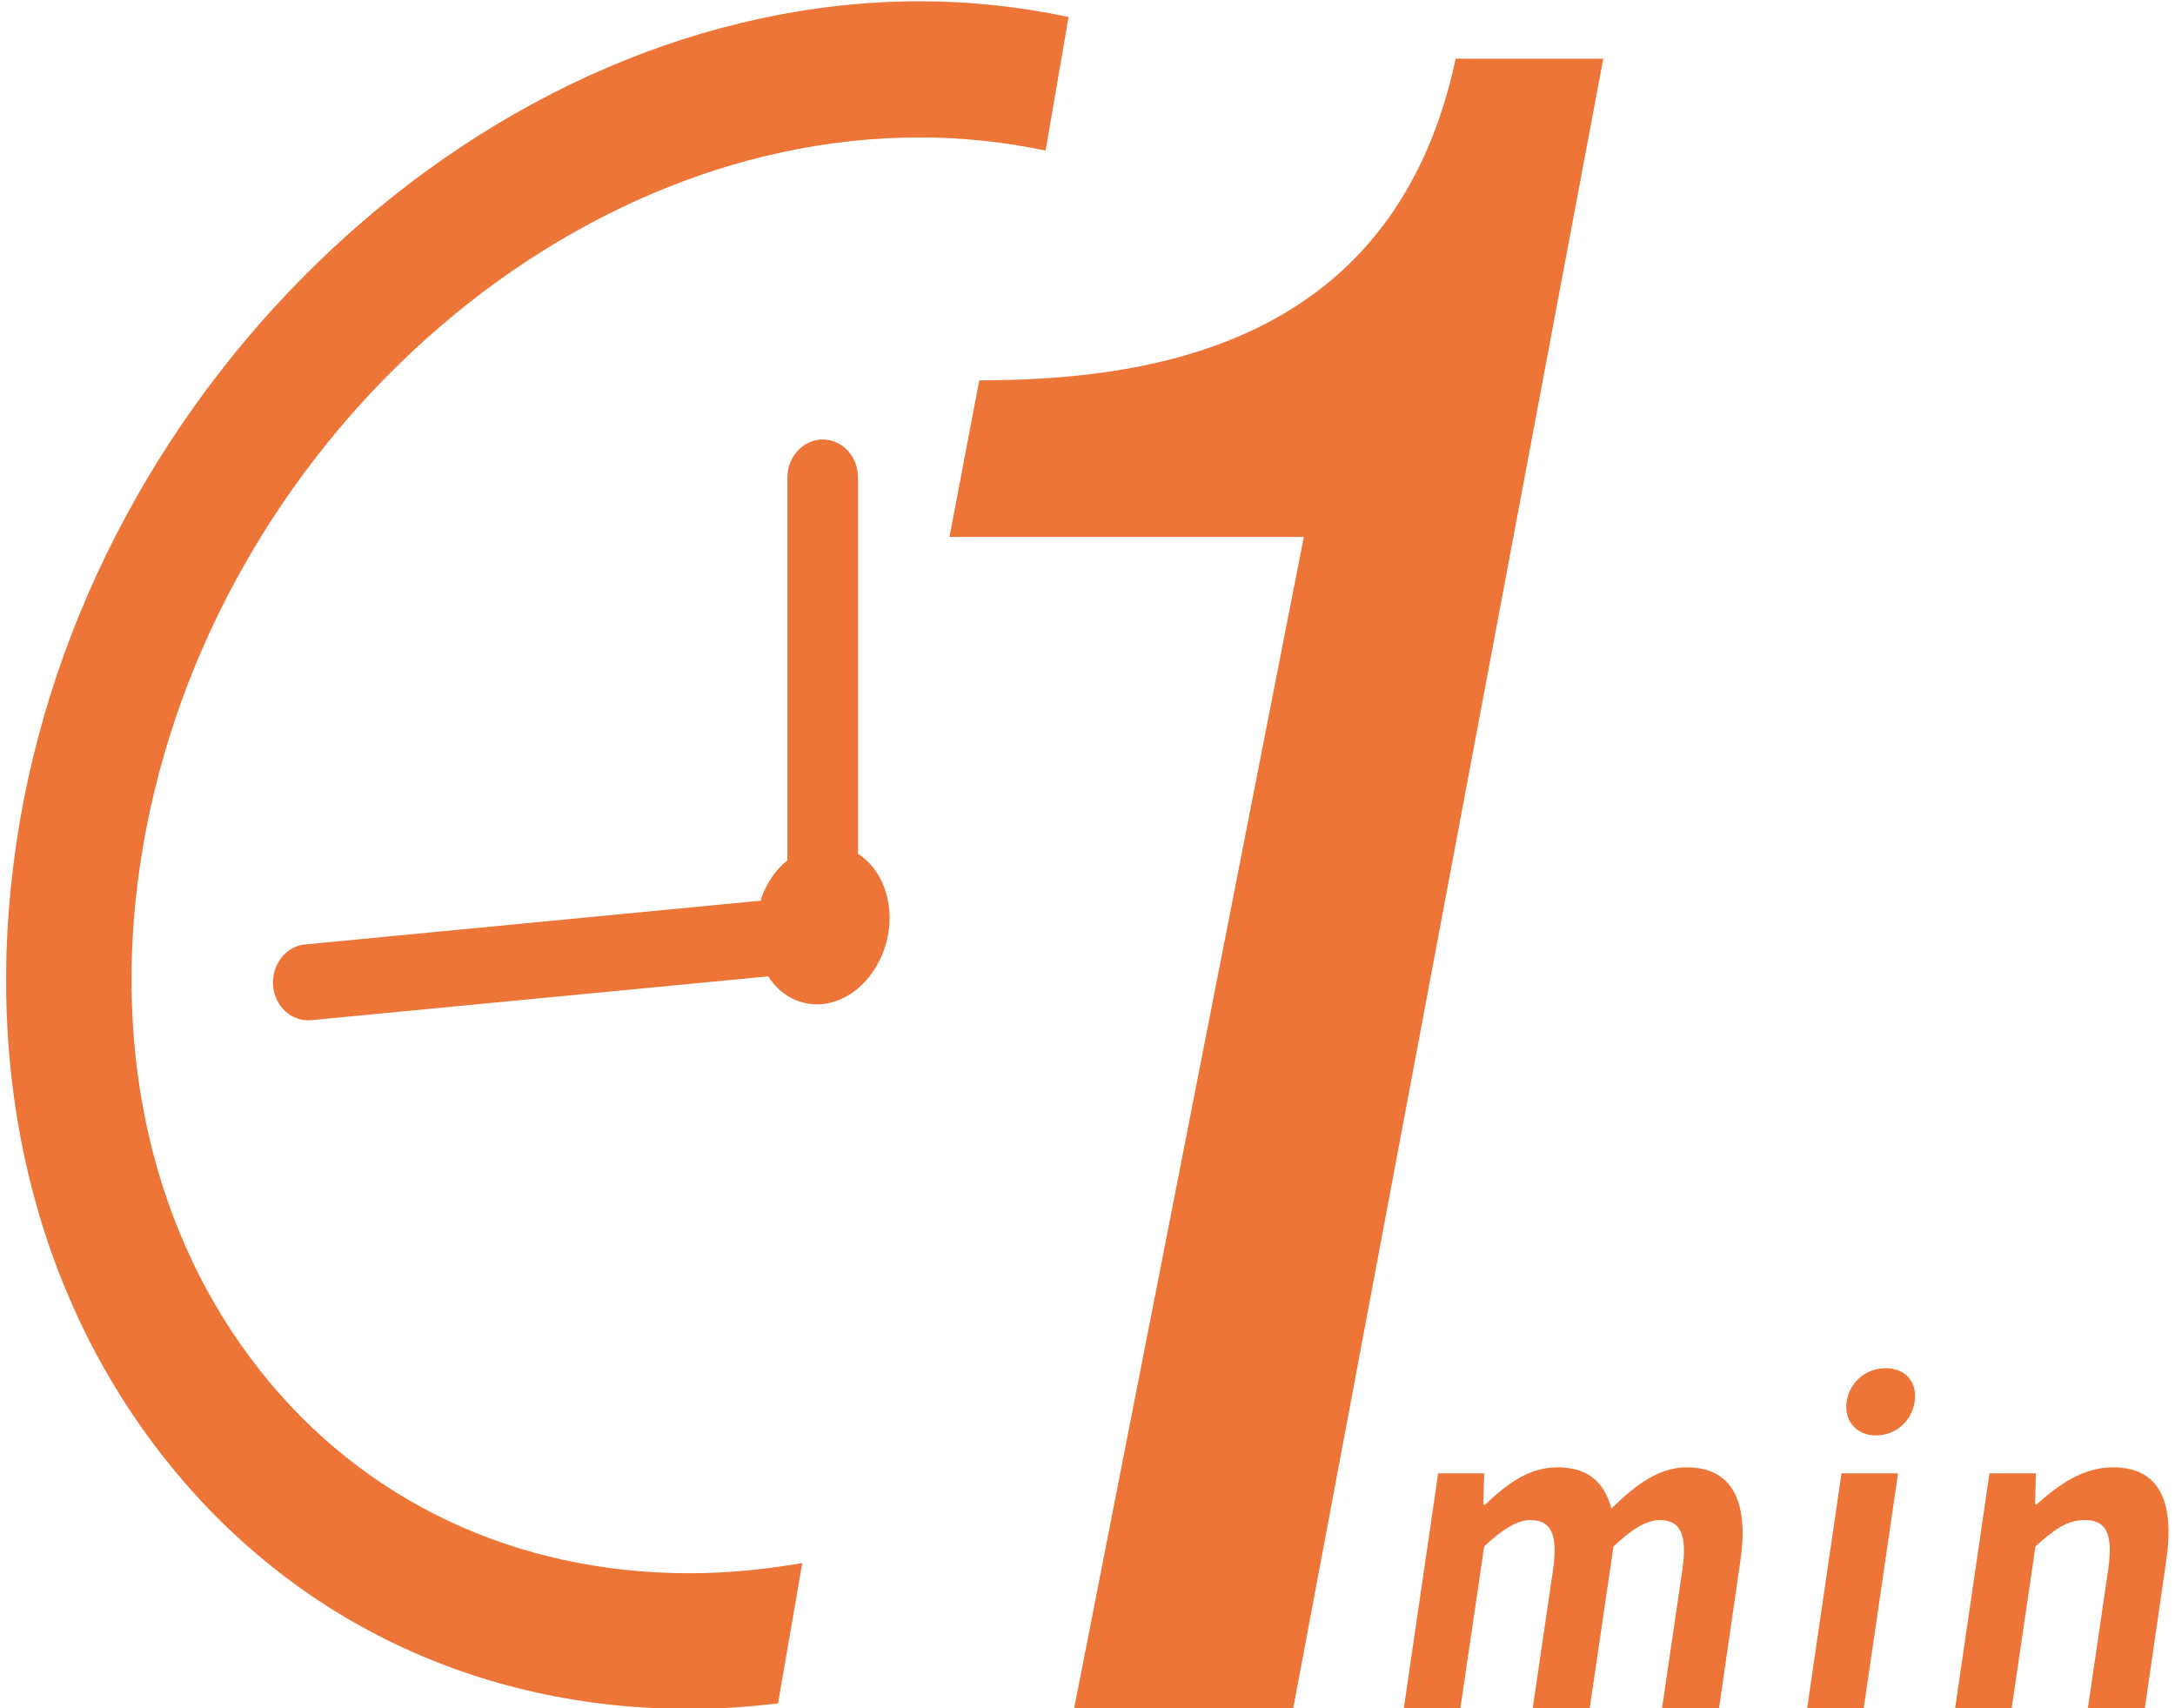
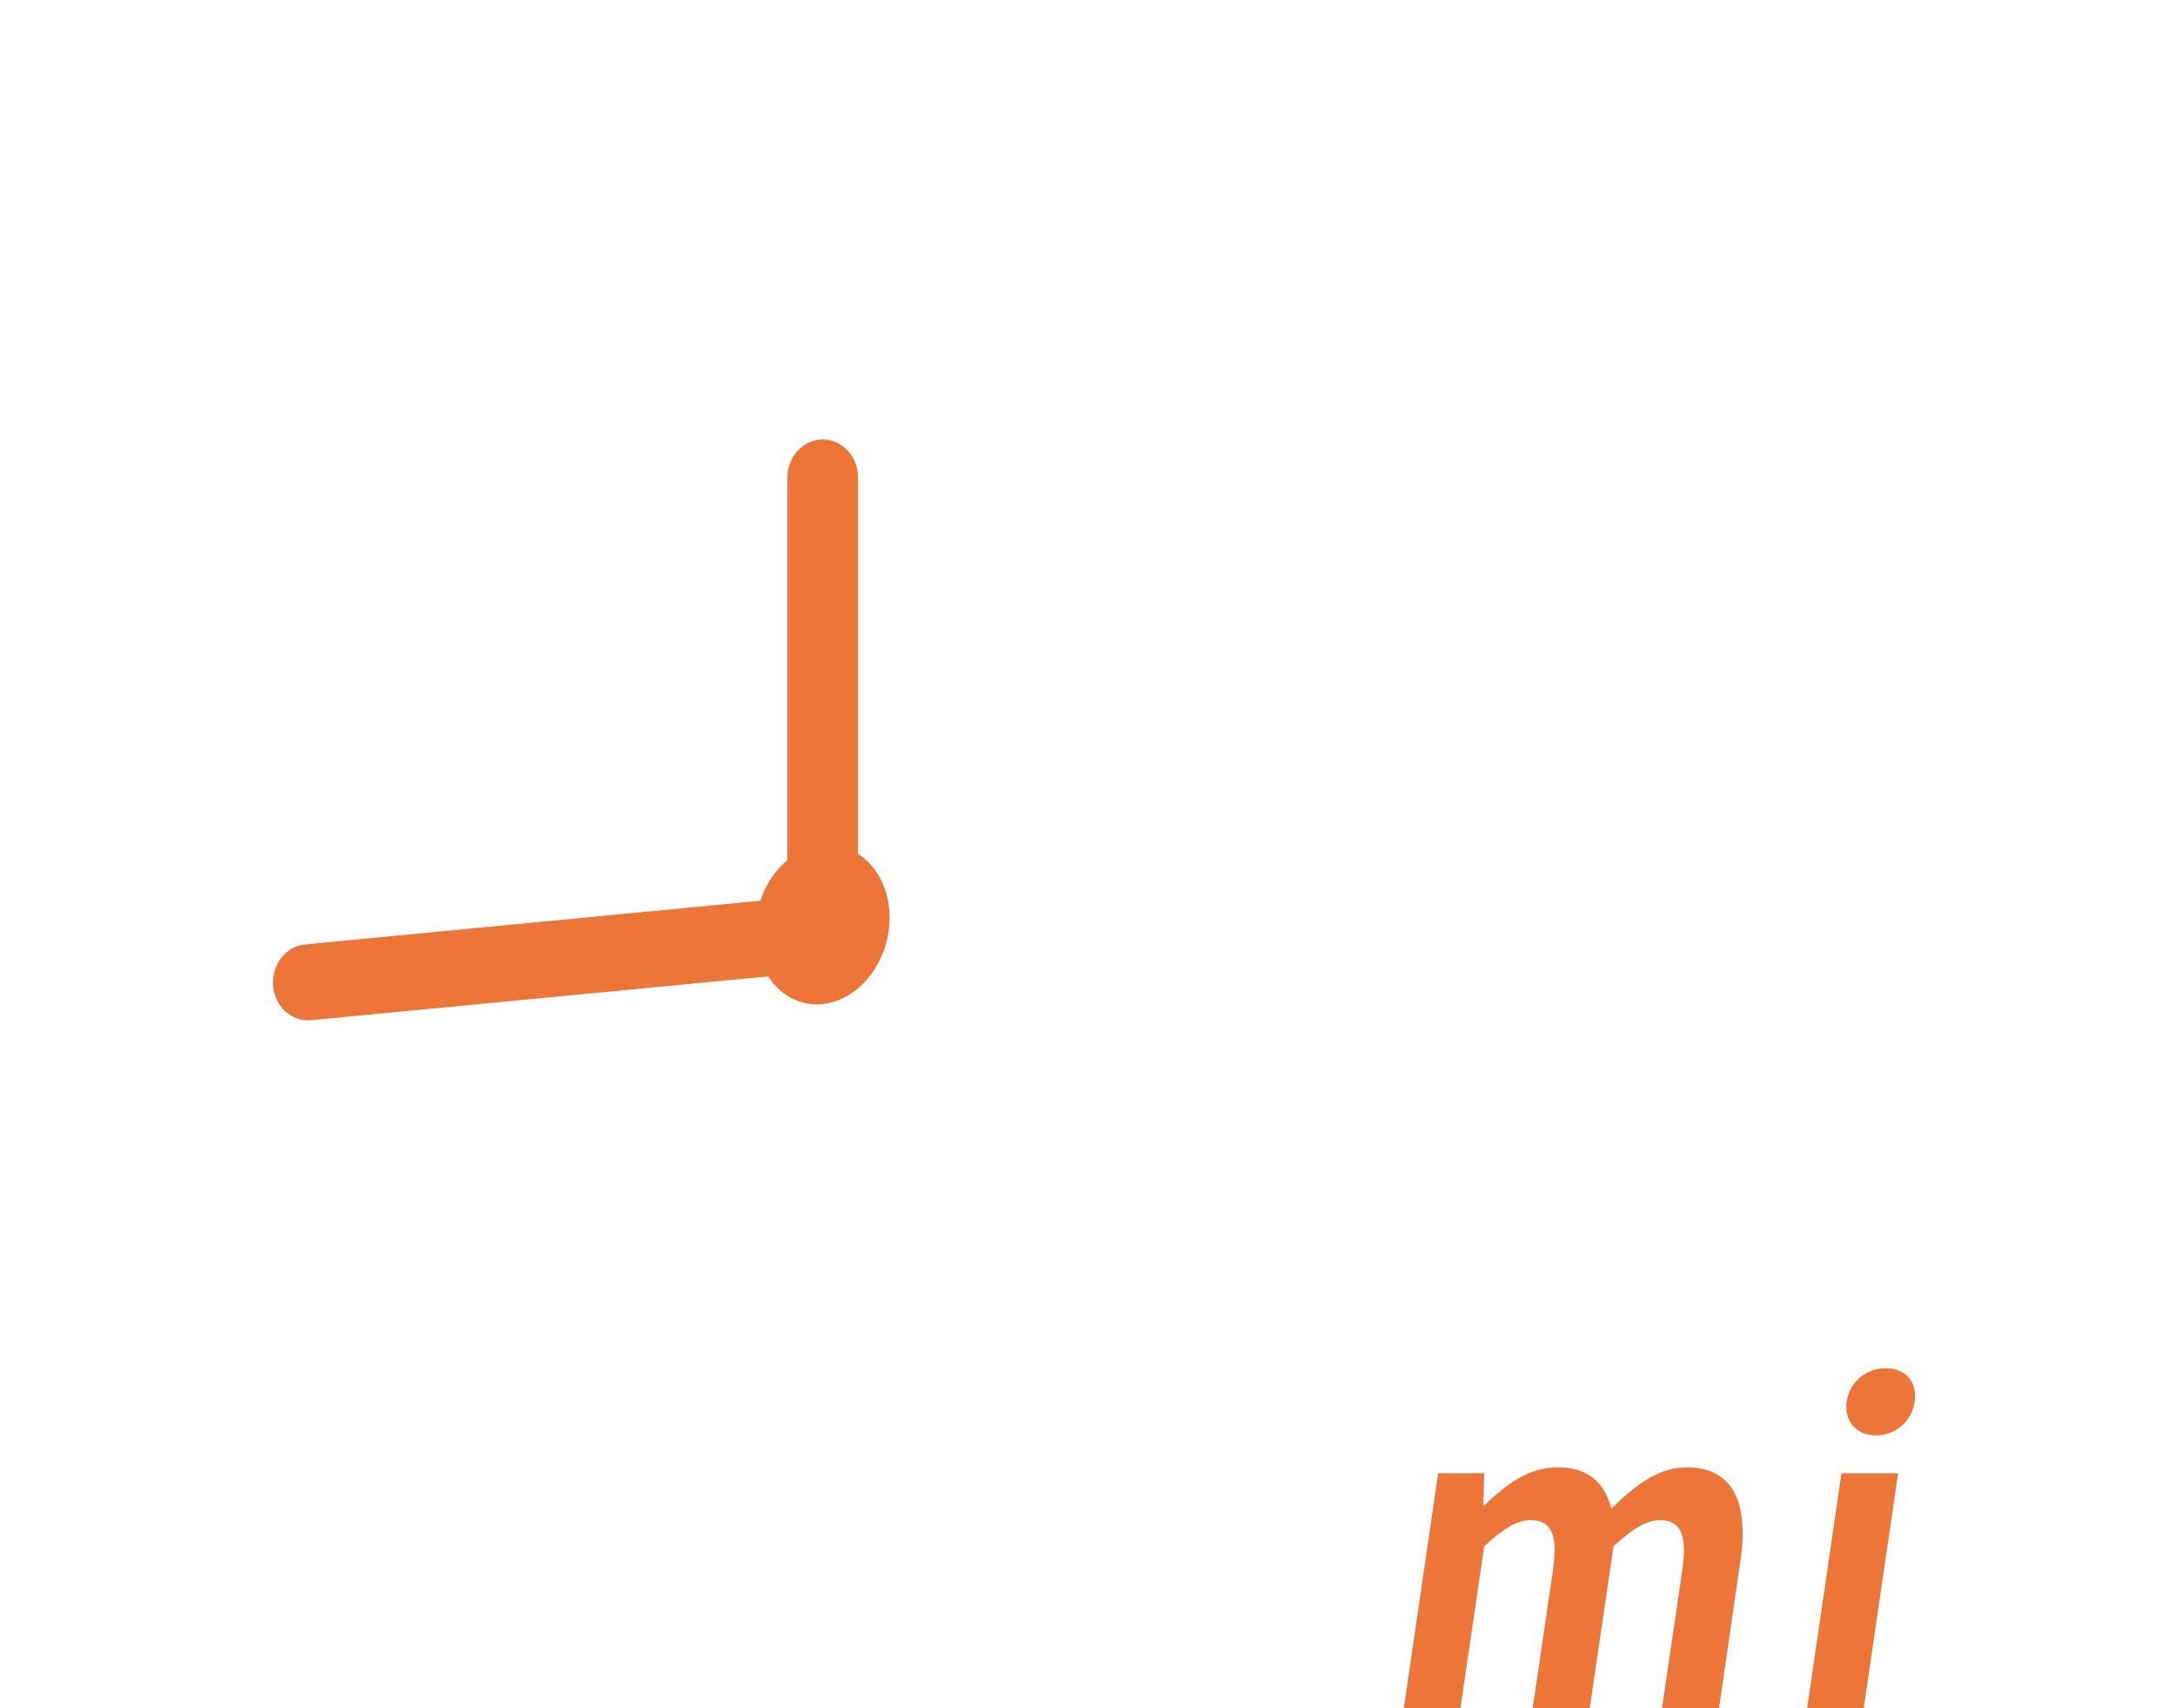
<svg xmlns="http://www.w3.org/2000/svg" id="_圖層_1" data-name="圖層 1" viewBox="0 0 51.13 40.15">
  <defs>
    <style>
      .cls-1 {
        fill: #ee7538;
      }
    </style>
  </defs>
-   <path class="cls-1" d="m30.65,12.62h-8.33l.7-3.68c4.36,0,9.8-1,11.2-7.56h3.47l-7.29,38.78h-5.15l5.4-27.54Z" />
  <g>
    <path class="cls-1" d="m33.79,34.63h1.1l-.02.74h.04c.5-.48,1.03-.88,1.7-.88.73,0,1.11.36,1.27.97.54-.53,1.1-.97,1.77-.97,1.09,0,1.47.83,1.26,2.22l-.5,3.45h-1.34l.48-3.27c.12-.85-.06-1.16-.54-1.16-.29,0-.65.21-1.08.62l-.56,3.81h-1.34l.48-3.27c.12-.85-.06-1.16-.54-1.16-.29,0-.65.21-1.08.62l-.56,3.81h-1.33l.81-5.54Z" />
    <path class="cls-1" d="m43.29,34.63h1.33l-.81,5.54h-1.33l.81-5.54Zm.12-1.68c.07-.47.46-.79.92-.79s.75.32.68.79c-.07.46-.45.79-.91.79s-.75-.34-.69-.79Z" />
-     <path class="cls-1" d="m46.76,34.63h1.1l-.02.73h.04c.52-.47,1.1-.87,1.79-.87,1.11,0,1.46.83,1.25,2.22l-.5,3.45h-1.34l.48-3.27c.12-.85-.05-1.16-.55-1.16-.42,0-.72.22-1.16.62l-.56,3.81h-1.33l.81-5.54Z" />
  </g>
-   <path class="cls-1" d="m18.86,36.74c-.87.15-1.76.24-2.65.24-4.08,0-7.67-1.69-10.1-4.77-2.48-3.14-3.48-7.35-2.82-11.86C4.68,10.91,12.9,3.23,21.62,3.23c1.02,0,2.01.11,2.96.31l.54-3.14c-1.13-.24-2.3-.37-3.5-.37C11.51.04,1.98,8.93.38,19.85c-.8,5.45.44,10.57,3.49,14.43,3,3.8,7.38,5.89,12.34,5.89.7,0,1.39-.05,2.08-.13l.57-3.3Z" />
  <path class="cls-1" d="m20.17,20.06v-8.84c0-.49-.37-.89-.83-.89h0c-.45,0-.83.4-.83.89v9c-.27.22-.49.53-.62.91,0,.01,0,.02,0,.04l-10.72,1.03c-.45.04-.79.48-.75.97.04.49.44.85.89.81l10.75-1.03c.16.25.38.45.65.56.8.33,1.72-.2,2.07-1.18.32-.89.04-1.85-.61-2.26Z" />
</svg>